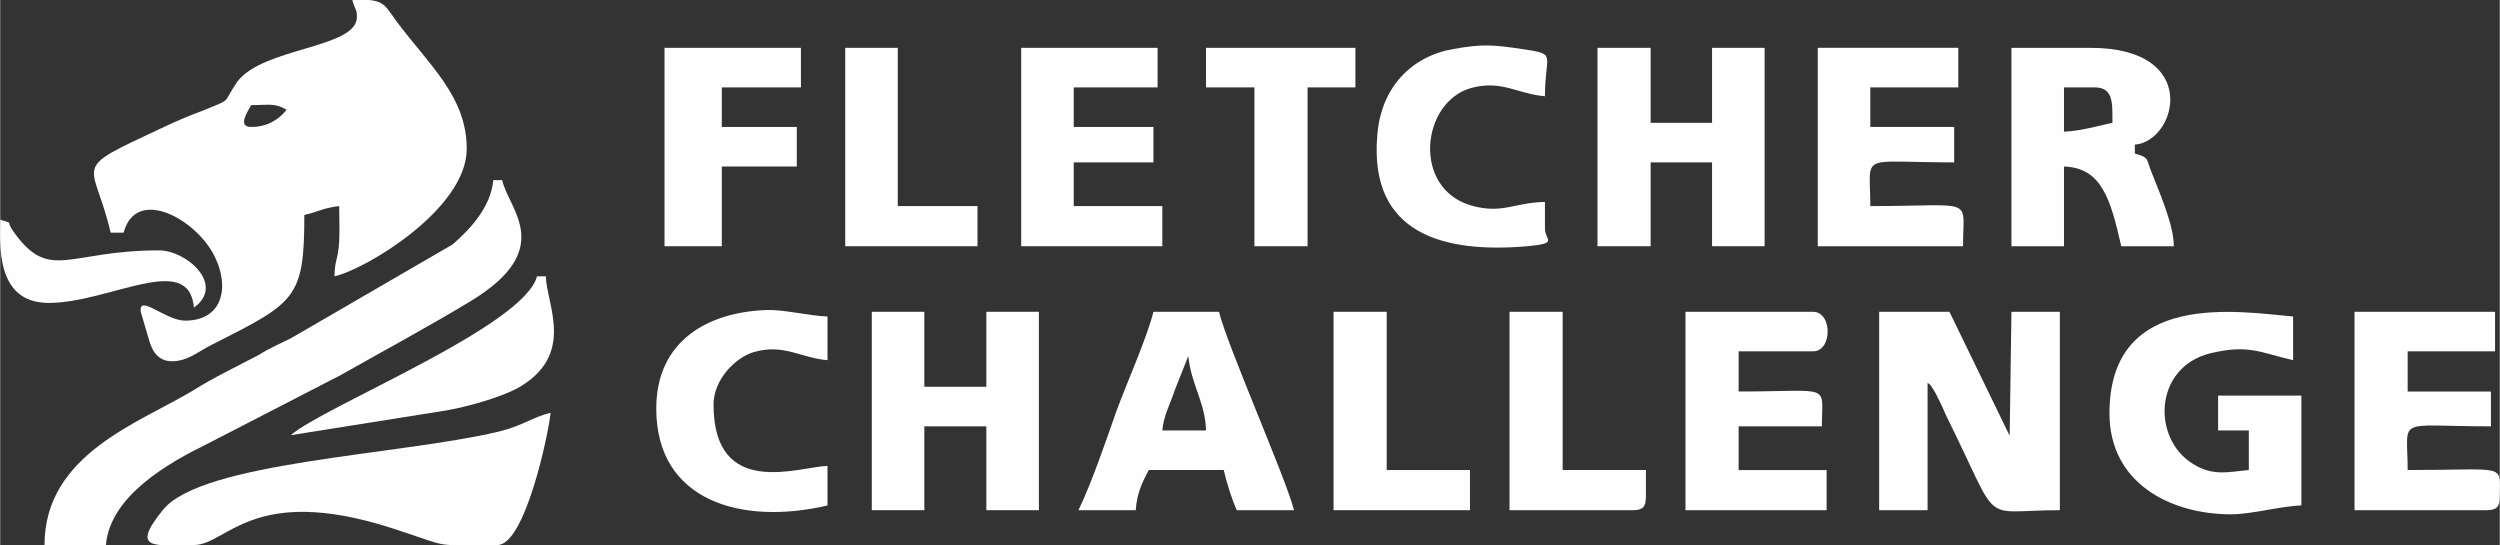
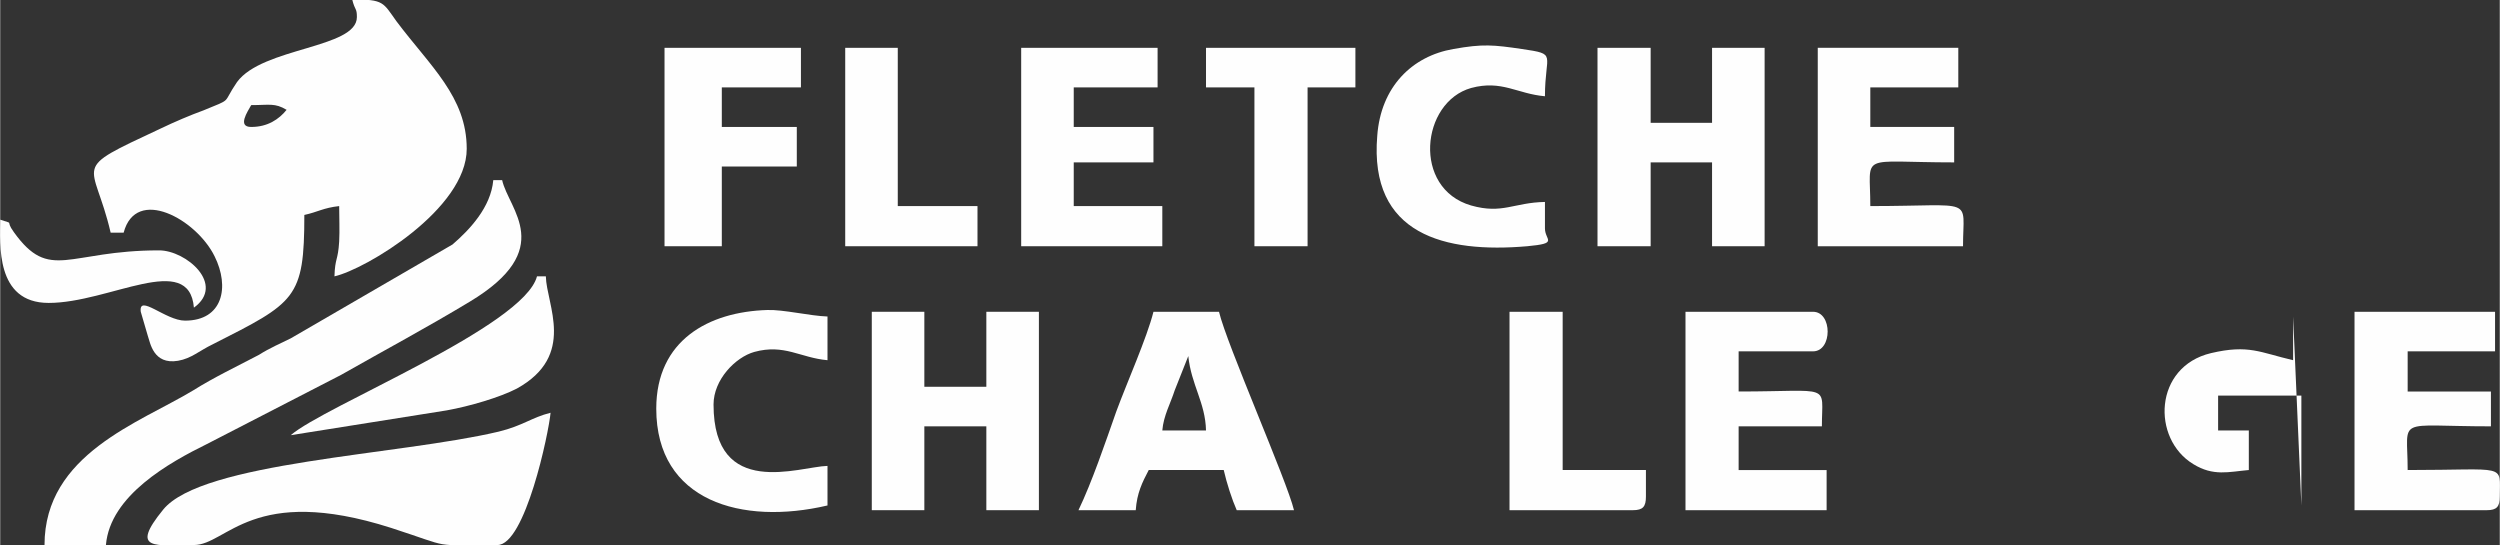
<svg xmlns="http://www.w3.org/2000/svg" xml:space="preserve" width="42.333mm" height="9.229mm" style="shape-rendering:geometricPrecision; text-rendering:geometricPrecision; image-rendering:optimizeQuality; fill-rule:evenodd; clip-rule:evenodd" viewBox="0 0 4233 923" data-name="Layer 1">
  <rect x="0" y="0" width="4233" height="923" fill="#333333" stroke="none" />
  <defs>
    <style type="text/css">       .fil0 {fill:#FEFEFE}     </style>
  </defs>
  <g id="Camada_x0020_1">
    <g id="_1448957138880">
      <path class="fil0" d="M425 215c-24,0 -6,-26 0,-37 31,0 40,-4 60,8 -13,16 -32,29 -60,29zm179 -186c0,53 -160,51 -203,110 -26,38 -6,27 -57,48 -22,8 -48,19 -73,31 -156,73 -113,51 -84,176l22 0c21,-79 123,-23 154,40 26,52 14,109 -50,109 -33,0 -79,-46 -75,-15l12 41c4,11 9,49 51,42 23,-4 36,-17 59,-28 140,-71 155,-77 155,-219 23,-5 32,-12 59,-15 0,19 1,41 0,60 -2,33 -7,27 -8,59 53,-12 224,-114 224,-216 0,-88 -62,-140 -119,-216 -23,-32 -21,-37 -75,-37 5,20 8,14 8,30z" />
      <path class="fil0" d="M179 923c7,-84 108,-140 171,-171l227 -117c74,-42 145,-80 218,-124 148,-89 66,-156 55,-206l-15 0c-4,46 -40,84 -69,109l-274 159c-18,9 -35,16 -54,28 -38,20 -76,38 -111,60 -91,55 -252,108 -252,262l104 0z" />
      <path class="fil0" d="M842 923c47,0 87,-190 90,-224 -32,8 -47,22 -88,32 -169,40 -502,51 -568,132 -58,71 -12,60 52,60 56,0 99,-104 334,-29 108,35 64,29 180,29z" />
-       <path class="fil0" d="M3264 648c7,7 1,-2 10,12 5,8 3,5 8,15 6,11 8,17 14,30 95,191 53,159 192,159l0 -336 -82 0 -3 210 -102 -210 -119 0 0 336 82 0 0 -216z" />
-       <path class="fil0" d="M3897 856l0 -186 -141 0 0 59 52 0 0 67c-34,3 -60,11 -94,-10 -71,-43 -67,-165 30,-188 64,-15 83,-1 139,12l0 -74c-91,-8 -311,-46 -311,164 0,118 103,171 206,171 35,0 84,-14 119,-15z" />
-       <path class="fil0" d="M3495 148l52 0c32,0 30,27 30,60 -24,5 -54,14 -82,15l0 -75zm-89 269l89 0 0 -135c64,2 79,56 97,135l89 0c0,-36 -24,-90 -38,-126 -9,-22 -3,-24 -28,-31l0 -15c71,-6 113,-164 -75,-164l-134 0 0 336z" />
+       <path class="fil0" d="M3897 856l0 -186 -141 0 0 59 52 0 0 67c-34,3 -60,11 -94,-10 -71,-43 -67,-165 30,-188 64,-15 83,-1 139,12l0 -74z" />
      <polygon class="fil0" points="2705,417 2795,417 2795,275 2899,275 2899,417 2988,417 2988,81 2899,81 2899,208 2795,208 2795,81 2705,81 " />
      <polygon class="fil0" points="1565,722 1670,722 1670,864 1759,864 1759,528 1670,528 1670,655 1565,655 1565,528 1476,528 1476,864 1565,864 " />
      <path class="fil0" d="M1968 729c2,-25 14,-46 21,-68l23 -58c5,49 29,79 30,126l-74 0zm-45 135c2,-29 11,-47 22,-68l127 0c5,22 14,50 22,68l97 0c-12,-50 -114,-281 -127,-336l-111 0c-11,44 -45,120 -63,169 -19,54 -41,119 -64,167l97 0z" />
      <path class="fil0" d="M3078 417l246 0c0,-85 23,-68 -157,-68 0,-92 -22,-74 142,-74l0 -60 -142 0 0 -67 149 0 0 -67 -238 0 0 336z" />
      <path class="fil0" d="M4077 595l148 0 0 -67 -238 0 0 336 224 0c17,0 22,-6 22,-23 0,-57 14,-45 -156,-45 0,-92 -23,-74 141,-74l0 -59 -141 0 0 -68z" />
      <path class="fil0" d="M3070 595c33,0 33,-67 0,-67l-216 0 0 336 239 0 0 -68 -149 0 0 -74 141 0c0,-74 19,-59 -141,-59l0 -68 126 0z" />
      <polygon class="fil0" points="1729,417 1968,417 1968,349 1818,349 1818,275 1953,275 1953,215 1818,215 1818,148 1960,148 1960,81 1729,81 " />
      <path class="fil0" d="M1111 692c0,157 145,198 290,164l0 -67c-47,1 -193,58 -193,-104 0,-42 37,-80 69,-89 51,-14 78,10 124,14l0 -74c-30,-1 -75,-12 -102,-11 -99,3 -188,51 -188,167z" />
      <path class="fil0" d="M2616 387l0 -45c-53,1 -72,21 -125,6 -100,-29 -85,-175 0,-199 52,-14 78,10 125,14 0,-73 22,-71 -39,-80 -48,-7 -66,-9 -116,0 -70,12 -123,64 -129,147 -14,168 115,199 254,187 54,-5 30,-10 30,-30z" />
      <polygon class="fil0" points="1125,417 1222,417 1222,282 1349,282 1349,215 1222,215 1222,148 1356,148 1356,81 1125,81 " />
      <polygon class="fil0" points="2042,148 2124,148 2124,417 2214,417 2214,148 2295,148 2295,81 2042,81 " />
-       <polygon class="fil0" points="2258,864 2489,864 2489,796 2348,796 2348,528 2258,528 " />
      <path class="fil0" d="M2765 864c17,0 22,-6 22,-23l0 -45 -141 0 0 -268 -90 0 0 336 209 0z" />
      <polygon class="fil0" points="1431,417 1655,417 1655,349 1520,349 1520,81 1431,81 " />
      <path class="fil0" d="M492 737l264 -42c39,-7 90,-22 119,-37 101,-56 50,-142 49,-190l-15 0c-22,85 -361,220 -417,269z" />
      <path class="fil0" d="M82 513c103,0 238,-88 246,8 54,-39 -13,-97 -59,-97 -155,0 -185,54 -246,-31 -16,-22 3,-12 -23,-21 0,40 -9,141 82,141z" />
    </g>
  </g>
</svg>